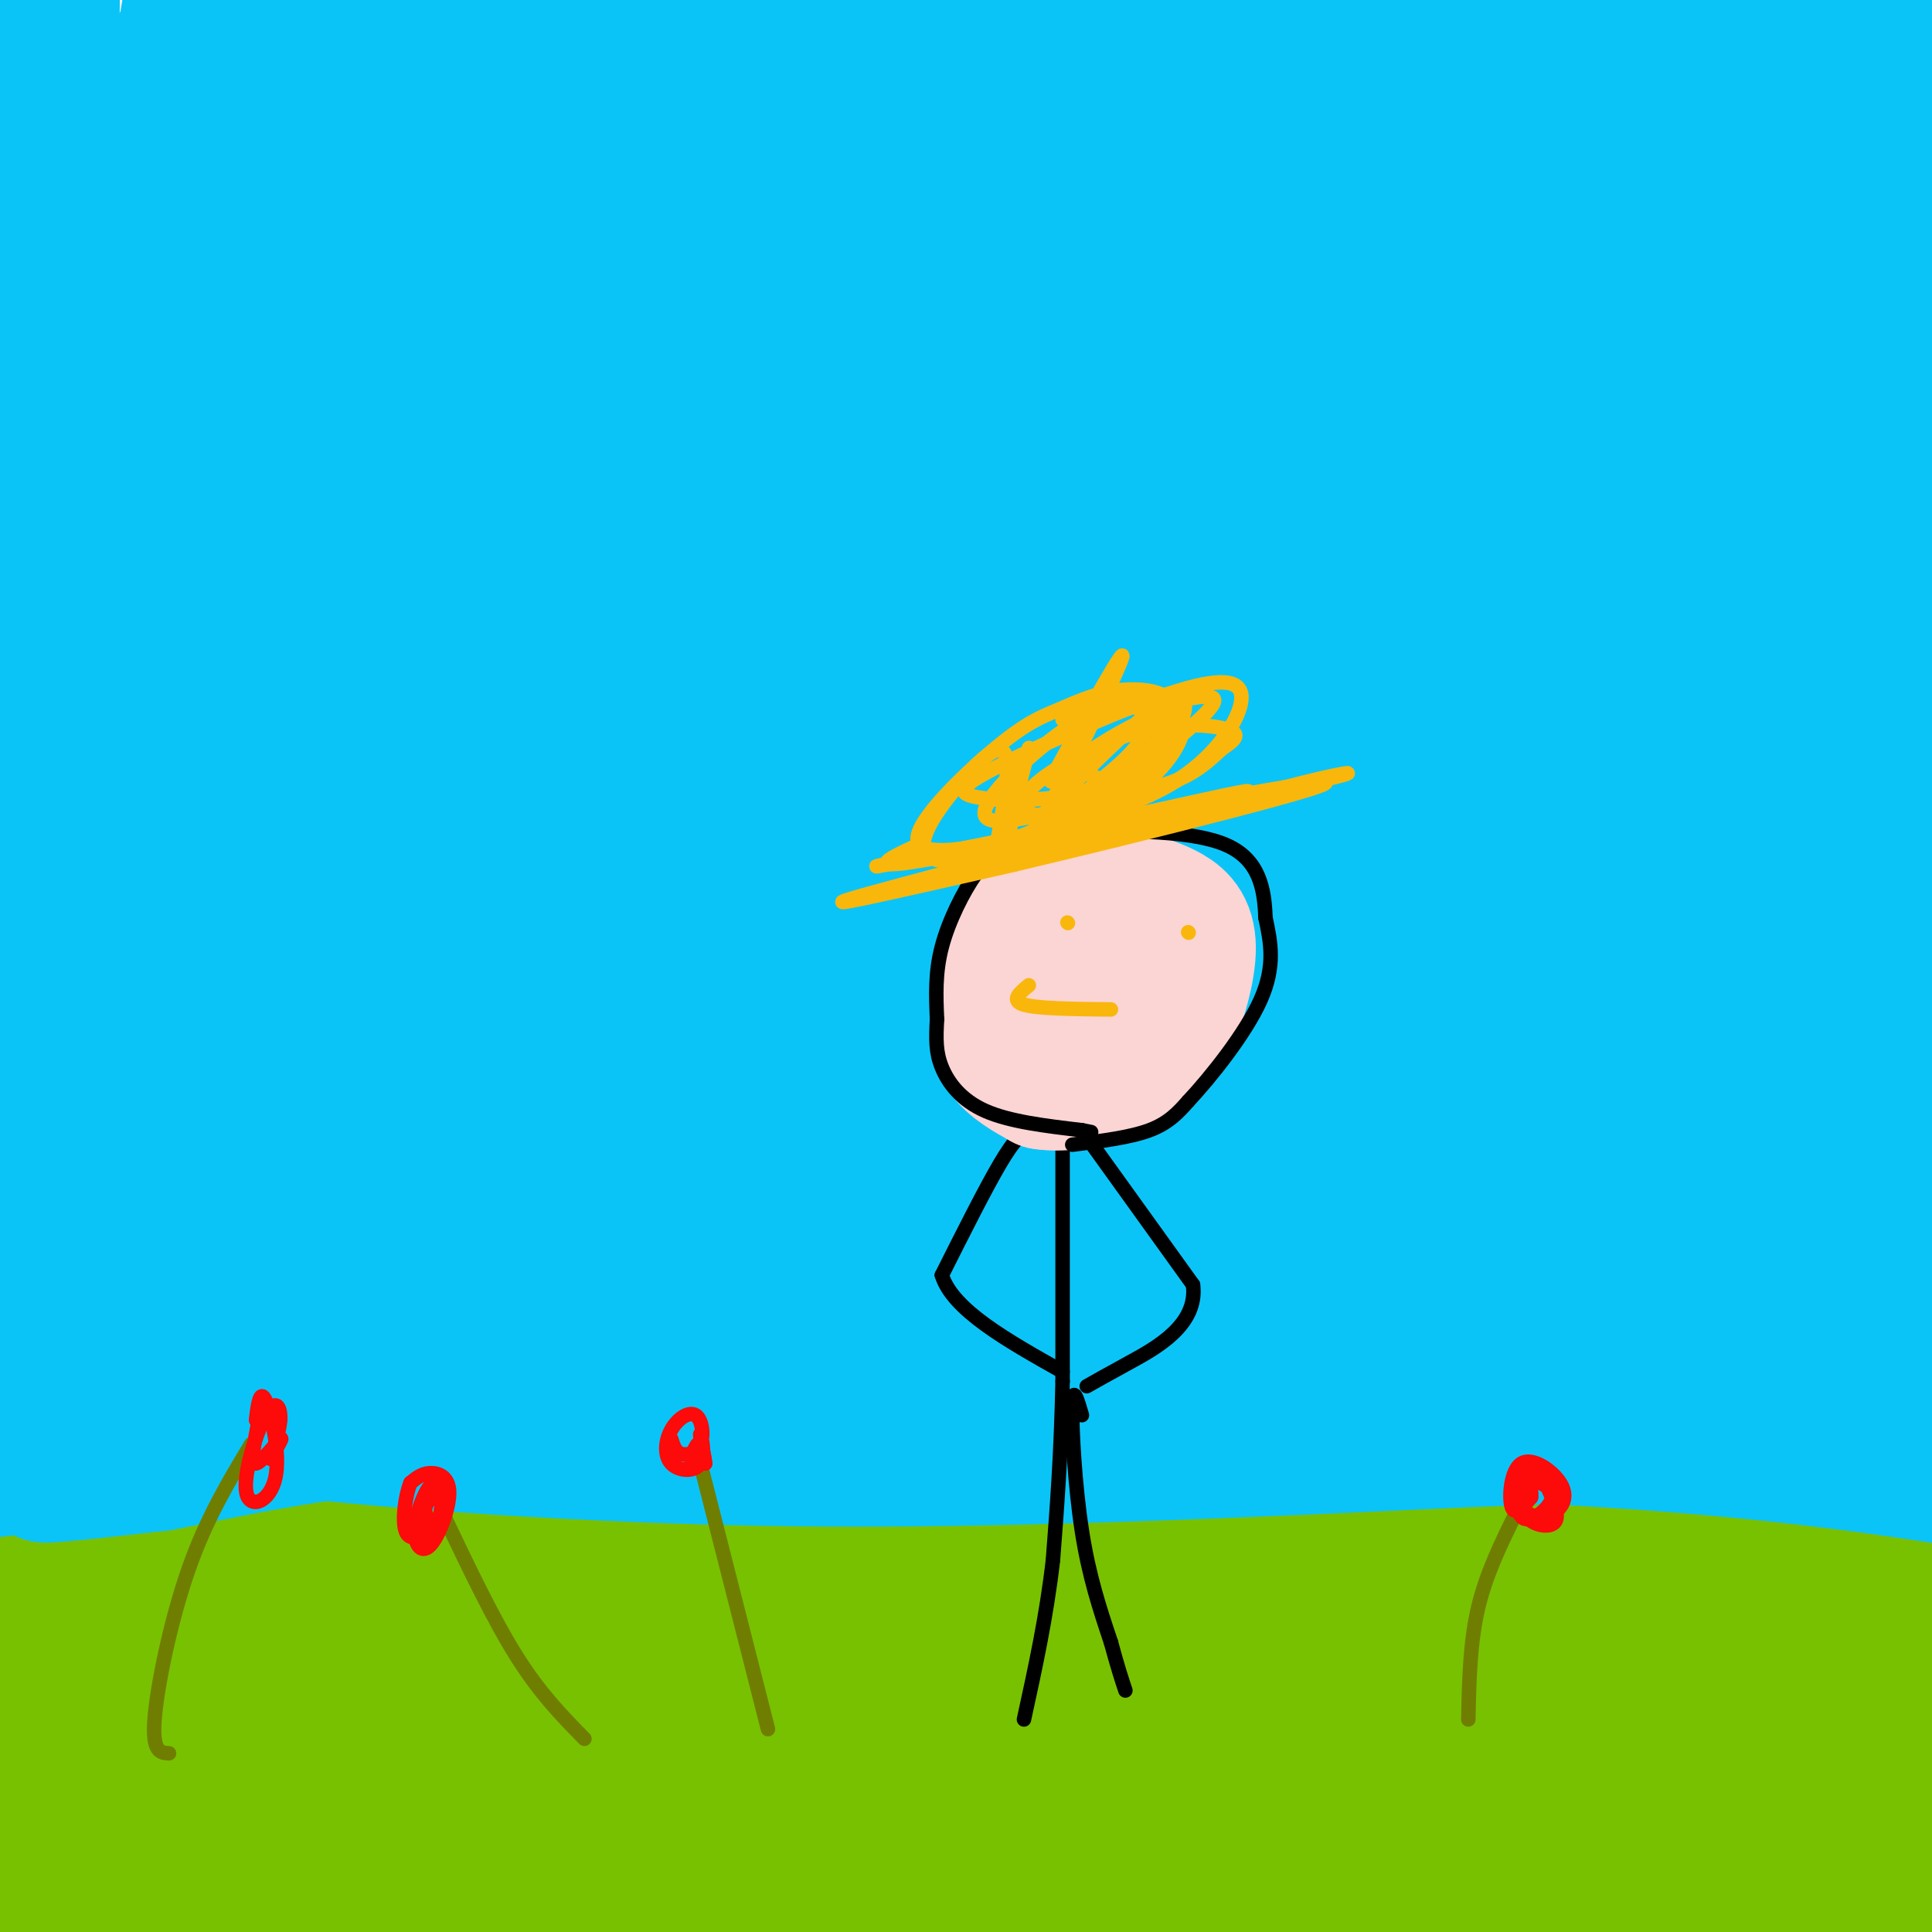
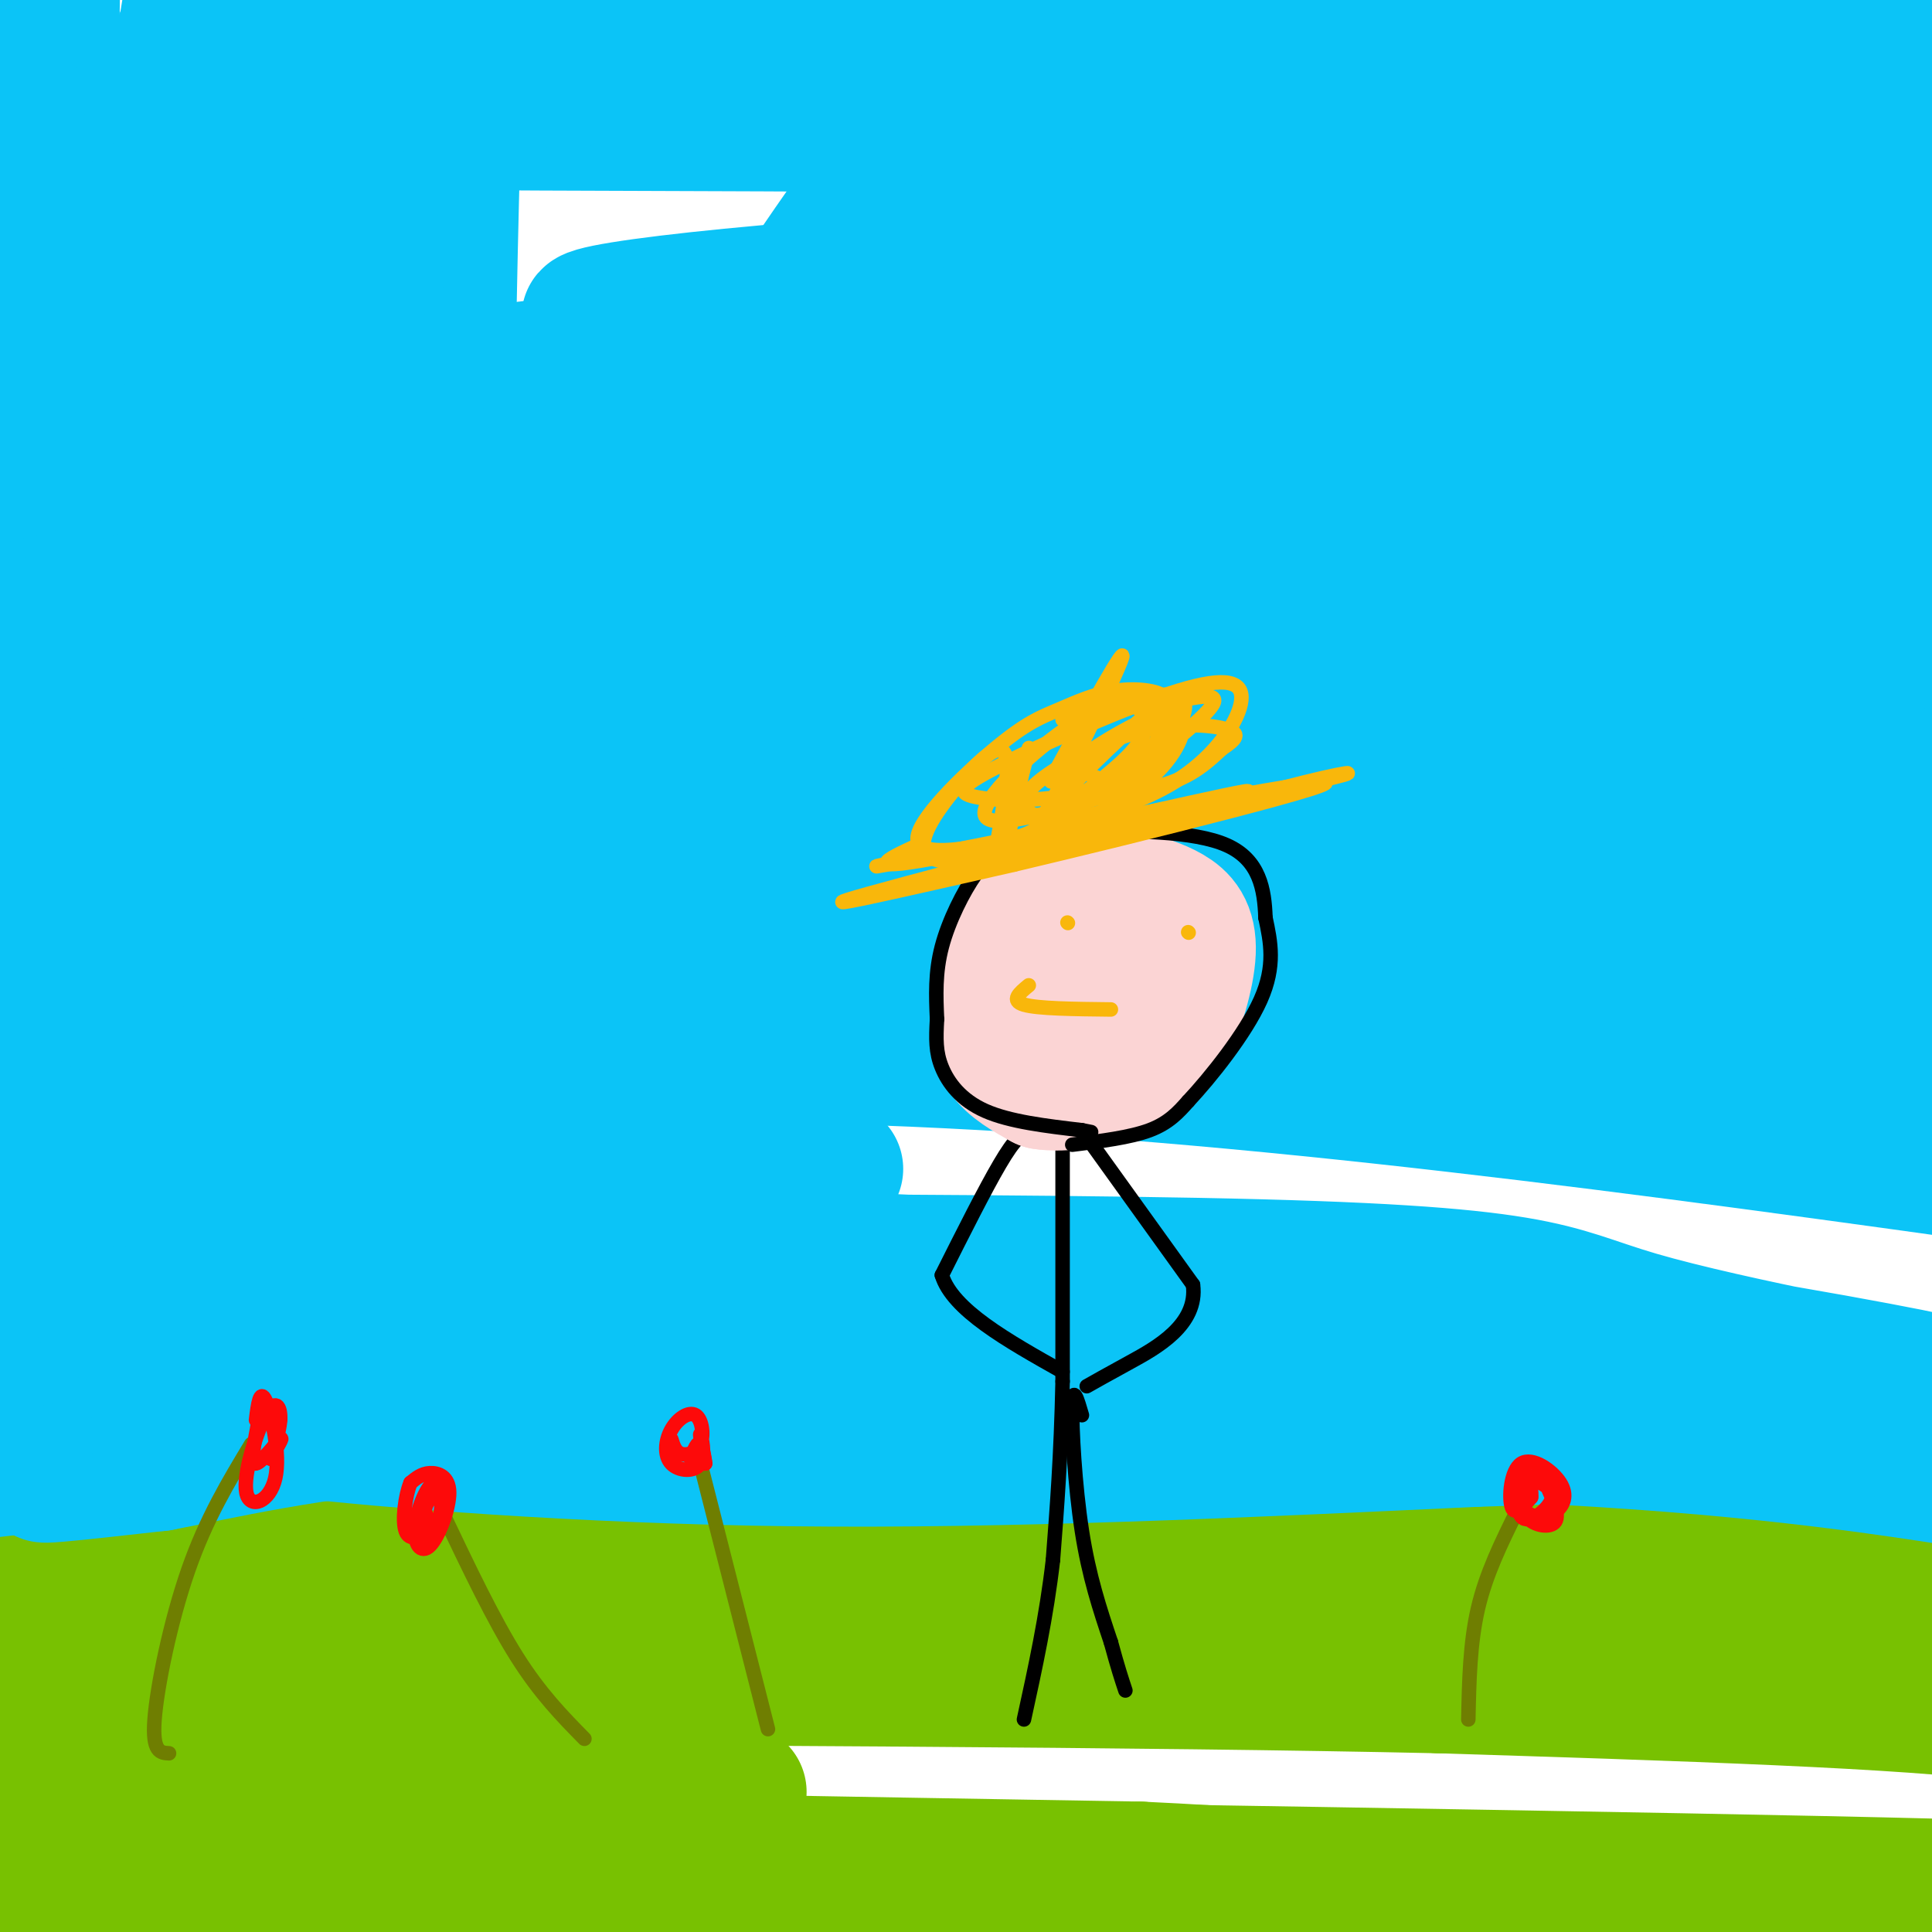
<svg xmlns="http://www.w3.org/2000/svg" viewBox="0 0 400 400" version="1.1">
  <g fill="none" stroke="rgb(120,193,1)" stroke-width="28" stroke-linecap="round" stroke-linejoin="round">
    <path d="M11,382c0.000,0.000 59.000,2.000 59,2" />
    <path d="M70,384c37.500,0.833 101.750,1.917 166,3" />
    <path d="M236,387c40.489,1.889 58.711,5.111 85,6c26.289,0.889 60.644,-0.556 95,-2" />
    <path d="M416,391c-30.167,-1.167 -153.083,-3.083 -276,-5" />
    <path d="M140,386c-77.357,0.774 -132.750,5.208 -156,5c-23.250,-0.208 -14.357,-5.060 -10,-8c4.357,-2.940 4.179,-3.970 4,-5" />
    <path d="M-22,378c9.644,-2.067 31.756,-4.733 63,-6c31.244,-1.267 71.622,-1.133 112,-1" />
-     <path d="M153,371c65.333,-0.333 172.667,-0.667 280,-1" />
    <path d="M433,370c43.798,-0.762 13.292,-2.167 3,-5c-10.292,-2.833 -0.369,-7.095 -20,-10c-19.631,-2.905 -68.815,-4.452 -118,-6" />
    <path d="M298,349c-60.500,-1.333 -152.750,-1.667 -245,-2" />
    <path d="M53,347c-53.000,-0.167 -63.000,0.417 -67,-1c-4.000,-1.417 -2.000,-4.833 0,-7c2.000,-2.167 4.000,-3.083 6,-4" />
-     <path d="M-8,335c24.978,-0.044 84.422,1.844 115,2c30.578,0.156 32.289,-1.422 34,-3" />
    <path d="M141,334c44.167,-0.500 137.583,-0.250 231,0" />
    <path d="M372,334c53.444,-0.311 71.556,-1.089 63,-3c-8.556,-1.911 -43.778,-4.956 -79,-8" />
    <path d="M356,323c-40.000,-1.667 -100.500,-1.833 -161,-2" />
    <path d="M195,321c-48.333,0.000 -88.667,1.000 -129,2" />
    <path d="M66,323c-38.500,0.833 -70.250,1.917 -102,3" />
    <path d="M-36,326c-17.000,0.667 -8.500,0.833 0,1" />
  </g>
  <g fill="none" stroke="rgb(11,196,247)" stroke-width="28" stroke-linecap="round" stroke-linejoin="round">
    <path d="M52,170c-0.003,-10.558 -0.005,-21.116 -1,-24c-0.995,-2.884 -2.982,1.905 -6,9c-3.018,7.095 -7.065,16.497 -12,47c-4.935,30.503 -10.756,82.108 -14,97c-3.244,14.892 -3.910,-6.931 -6,-27c-2.090,-20.069 -5.604,-38.386 0,-77c5.604,-38.614 20.327,-97.525 20,-107c-0.327,-9.475 -15.703,30.488 -25,80c-9.297,49.512 -12.513,108.575 -12,114c0.513,5.425 4.757,-42.787 9,-91" />
    <path d="M5,191c3.041,-31.427 6.142,-64.496 12,-99c5.858,-34.504 14.472,-70.443 13,-65c-1.472,5.443 -13.032,52.267 -19,74c-5.968,21.733 -6.345,18.376 -7,44c-0.655,25.624 -1.587,80.228 -3,61c-1.413,-19.228 -3.306,-112.288 -1,-164c2.306,-51.712 8.811,-62.078 9,-55c0.189,7.078 -5.939,31.598 -8,63c-2.061,31.402 -0.055,69.685 2,84c2.055,14.315 4.159,4.661 5,-15c0.841,-19.661 0.421,-49.331 0,-79" />
    <path d="M8,40c0.794,-34.764 2.778,-82.174 3,-69c0.222,13.174 -1.318,86.933 0,126c1.318,39.067 5.493,43.442 8,45c2.507,1.558 3.345,0.297 4,5c0.655,4.703 1.129,15.368 3,-5c1.871,-20.368 5.141,-71.769 9,-108c3.859,-36.231 8.306,-57.292 10,-45c1.694,12.292 0.633,57.937 0,79c-0.633,21.063 -0.840,17.543 5,44c5.840,26.457 17.726,82.892 19,79c1.274,-3.892 -8.065,-68.112 -12,-110c-3.935,-41.888 -2.468,-61.444 -1,-81" />
    <path d="M56,0c0.791,-20.747 3.269,-32.113 2,-24c-1.269,8.113 -6.285,35.706 -9,52c-2.715,16.294 -3.127,21.289 -2,42c1.127,20.711 3.795,57.137 8,77c4.205,19.863 9.948,23.161 13,30c3.052,6.839 3.413,17.218 5,-12c1.587,-29.218 4.400,-98.032 10,-140c5.600,-41.968 13.986,-57.091 12,-44c-1.986,13.091 -14.343,54.397 -19,92c-4.657,37.603 -1.612,71.504 2,91c3.612,19.496 7.793,24.587 10,37c2.207,12.413 2.440,32.150 3,-4c0.560,-36.150 1.446,-128.186 3,-175c1.554,-46.814 3.777,-48.407 6,-50" />
    <path d="M100,-28c1.827,-9.990 3.394,-9.965 0,-5c-3.394,4.965 -11.748,14.870 -17,26c-5.252,11.130 -7.402,23.484 -10,30c-2.598,6.516 -5.643,7.192 -8,40c-2.357,32.808 -4.025,97.747 -3,79c1.025,-18.747 4.743,-121.181 3,-155c-1.743,-33.819 -8.947,0.978 -16,38c-7.053,37.022 -13.953,76.268 -17,95c-3.047,18.732 -2.239,16.948 0,13c2.239,-3.948 5.909,-10.061 9,-31c3.091,-20.939 5.602,-56.705 10,-82c4.398,-25.295 10.684,-40.118 14,-49c3.316,-8.882 3.662,-11.823 5,0c1.338,11.823 3.669,38.412 6,65" />
    <path d="M76,36c2.292,29.740 5.023,71.591 9,95c3.977,23.409 9.201,28.378 8,38c-1.201,9.622 -8.827,23.899 5,1c13.827,-22.899 49.107,-82.973 74,-119c24.893,-36.027 39.398,-48.008 53,-58c13.602,-9.992 26.301,-17.996 39,-26" />
-     <path d="M105,98c0.703,-2.903 1.406,-5.806 1,-7c-0.406,-1.194 -1.920,-0.678 12,-3c13.920,-2.322 43.273,-7.482 74,-11c30.727,-3.518 62.827,-5.393 111,-2c48.173,3.393 112.417,12.055 106,11c-6.417,-1.055 -83.497,-11.826 -120,-18c-36.503,-6.174 -32.428,-7.750 -90,-6c-57.572,1.750 -176.790,6.827 -188,3c-11.210,-3.827 85.589,-16.557 138,-22c52.411,-5.443 60.434,-3.600 81,-3c20.566,0.600 53.677,-0.044 79,0c25.323,0.044 42.860,0.775 78,6c35.140,5.225 87.884,14.945 69,12c-18.884,-2.945 -109.395,-18.556 -164,-26c-54.605,-7.444 -73.302,-6.722 -92,-6" />
    <path d="M200,26c-50.387,-0.842 -130.355,0.052 -160,-2c-29.645,-2.052 -8.966,-7.050 80,-2c88.966,5.050 246.220,20.147 291,22c44.780,1.853 -22.915,-9.538 -63,-16c-40.085,-6.462 -52.562,-7.997 -67,-10c-14.438,-2.003 -30.838,-4.476 -79,-6c-48.162,-1.524 -128.085,-2.099 -154,-3c-25.915,-0.901 2.177,-2.127 27,-3c24.823,-0.873 46.378,-1.392 97,2c50.622,3.392 130.311,10.696 210,18" />
    <path d="M382,26c27.622,0.106 -8.324,-8.627 -55,-14c-46.676,-5.373 -104.083,-7.384 -132,-9c-27.917,-1.616 -26.343,-2.838 -66,1c-39.657,3.838 -120.545,12.734 -94,14c26.545,1.266 160.522,-5.100 232,-7c71.478,-1.900 80.458,0.666 116,4c35.542,3.334 97.646,7.436 40,6c-57.646,-1.436 -235.042,-8.410 -280,-11c-44.958,-2.590 42.521,-0.795 130,1" />
    <path d="M273,11c65.540,3.808 164.390,12.828 140,14c-24.390,1.172 -172.020,-5.503 -177,-9c-4.980,-3.497 132.688,-3.816 179,-6c46.312,-2.184 1.266,-6.234 -16,-9c-17.266,-2.766 -6.752,-4.246 -25,-7c-18.248,-2.754 -65.259,-6.780 -79,-6c-13.741,0.780 5.788,6.366 19,10c13.212,3.634 20.106,5.317 27,7" />
    <path d="M341,5c31.259,4.186 95.908,11.149 79,18c-16.908,6.851 -115.373,13.588 -171,19c-55.627,5.412 -68.414,9.498 -39,10c29.414,0.502 101.031,-2.581 150,-3c48.969,-0.419 75.291,1.826 47,3c-28.291,1.174 -111.194,1.278 -176,4c-64.806,2.722 -111.516,8.064 -109,10c2.516,1.936 54.258,0.468 106,-1" />
    <path d="M228,65c35.532,-0.963 71.362,-2.870 116,1c44.638,3.870 98.084,13.515 99,15c0.916,1.485 -50.698,-5.192 -99,-9c-48.302,-3.808 -93.294,-4.747 -139,-3c-45.706,1.747 -92.127,6.180 -123,11c-30.873,4.820 -46.197,10.026 -54,14c-7.803,3.974 -8.085,6.714 43,9c51.085,2.286 153.538,4.118 232,9c78.462,4.882 132.932,12.814 143,13c10.068,0.186 -24.266,-7.376 -49,-12c-24.734,-4.624 -39.867,-6.312 -55,-8" />
    <path d="M342,105c-33.029,-2.993 -88.101,-6.477 -128,-8c-39.899,-1.523 -64.623,-1.085 -103,1c-38.377,2.085 -90.406,5.818 -54,7c36.406,1.182 161.246,-0.186 245,2c83.754,2.186 126.420,7.927 132,7c5.580,-0.927 -25.928,-8.523 -43,-13c-17.072,-4.477 -19.710,-5.835 -53,-7c-33.290,-1.165 -97.232,-2.137 -128,-3c-30.768,-0.863 -28.361,-1.617 -67,6c-38.639,7.617 -118.326,23.605 -143,30c-24.674,6.395 5.663,3.198 36,0" />
    <path d="M36,127c42.908,-1.744 132.178,-6.106 216,0c83.822,6.106 162.195,22.678 178,24c15.805,1.322 -30.957,-12.606 -70,-22c-39.043,-9.394 -70.367,-14.255 -113,-17c-42.633,-2.745 -96.575,-3.375 -127,-3c-30.425,0.375 -37.332,1.755 -55,6c-17.668,4.245 -46.097,11.354 -60,15c-13.903,3.646 -13.282,3.828 37,6c50.282,2.172 150.223,6.335 216,11c65.777,4.665 97.388,9.833 129,15" />
    <path d="M387,162c29.020,3.427 37.071,4.494 26,2c-11.071,-2.494 -41.264,-8.548 -57,-12c-15.736,-3.452 -17.017,-4.302 -47,-5c-29.983,-0.698 -88.670,-1.244 -114,-2c-25.330,-0.756 -17.303,-1.724 -57,5c-39.697,6.724 -127.117,21.139 -120,23c7.117,1.861 108.772,-8.831 156,-13c47.228,-4.169 40.028,-1.816 57,0c16.972,1.816 58.116,3.095 101,9c42.884,5.905 87.507,16.436 81,17c-6.507,0.564 -64.145,-8.839 -112,-13c-47.855,-4.161 -85.928,-3.081 -124,-2" />
    <path d="M177,171c-38.221,1.269 -71.774,5.442 -112,10c-40.226,4.558 -87.125,9.502 -55,10c32.125,0.498 143.274,-3.451 185,-6c41.726,-2.549 14.028,-3.697 54,2c39.972,5.697 147.613,18.240 175,20c27.387,1.760 -25.479,-7.263 -66,-12c-40.521,-4.737 -68.696,-5.187 -101,-6c-32.304,-0.813 -68.736,-1.988 -116,2c-47.264,3.988 -105.361,13.139 -118,16c-12.639,2.861 20.181,-0.570 53,-4" />
    <path d="M76,203c15.393,-0.963 27.377,-1.369 46,-3c18.623,-1.631 43.886,-4.486 106,2c62.114,6.486 161.079,22.313 187,26c25.921,3.687 -21.204,-4.766 -66,-10c-44.796,-5.234 -87.265,-7.248 -151,-5c-63.735,2.248 -148.736,8.759 -156,9c-7.264,0.241 63.210,-5.788 140,-3c76.790,2.788 159.895,14.394 243,26" />
-     <path d="M425,245c41.423,4.893 23.479,4.124 4,0c-19.479,-4.124 -40.494,-11.605 -71,-16c-30.506,-4.395 -70.501,-5.704 -104,-7c-33.499,-1.296 -60.500,-2.578 -111,1c-50.500,3.578 -124.499,12.017 -108,15c16.499,2.983 123.494,0.511 217,6c93.506,5.489 173.521,18.939 187,20c13.479,1.061 -39.577,-10.268 -95,-16c-55.423,-5.732 -113.211,-5.866 -171,-6" />
    <path d="M173,242c-27.971,-1.864 -12.400,-3.524 -54,0c-41.600,3.524 -140.372,12.232 -116,16c24.372,3.768 171.887,2.595 245,4c73.113,1.405 71.824,5.388 91,11c19.176,5.612 58.818,12.852 61,13c2.182,0.148 -33.096,-6.795 -70,-12c-36.904,-5.205 -75.436,-8.670 -112,-11c-36.564,-2.330 -71.161,-3.523 -101,-2c-29.839,1.523 -54.919,5.761 -80,10" />
    <path d="M37,271c-16.976,2.000 -19.417,2.000 -28,5c-8.583,3.000 -23.310,9.000 -29,12c-5.690,3.000 -2.345,3.000 1,3" />
    <path d="M-19,291c2.262,2.702 7.417,7.958 8,11c0.583,3.042 -3.405,3.869 12,2c15.405,-1.869 50.202,-6.435 85,-11" />
    <path d="M86,293c-3.089,0.778 -53.311,8.222 -70,11c-16.689,2.778 0.156,0.889 17,-1" />
    <path d="M33,303c11.444,-2.156 31.556,-7.044 59,-9c27.444,-1.956 62.222,-0.978 97,0" />
    <path d="M189,294c42.556,0.400 100.444,1.400 142,4c41.556,2.600 66.778,6.800 92,11" />
    <path d="M423,309c-0.869,-2.357 -49.042,-13.750 -85,-21c-35.958,-7.250 -59.702,-10.357 -80,-12c-20.298,-1.643 -37.149,-1.821 -54,-2" />
    <path d="M204,274c-51.200,-0.756 -152.200,-1.644 -191,-2c-38.800,-0.356 -15.400,-0.178 8,0" />
    <path d="M21,272c15.956,2.133 51.844,7.467 91,10c39.156,2.533 81.578,2.267 124,2" />
    <path d="M236,284c27.524,0.333 34.333,0.167 22,2c-12.333,1.833 -43.810,5.667 -70,7c-26.190,1.333 -47.095,0.167 -68,-1" />
    <path d="M120,292c-30.012,0.179 -71.042,1.125 -83,1c-11.958,-0.125 5.155,-1.321 14,-1c8.845,0.321 9.423,2.161 10,4" />
    <path d="M61,296c18.178,2.133 58.622,5.467 103,6c44.378,0.533 92.689,-1.733 141,-4" />
    <path d="M305,298c39.533,-1.289 67.867,-2.511 88,-2c20.133,0.511 32.067,2.756 44,5" />
  </g>
  <g fill="none" stroke="rgb(0,0,0)" stroke-width="3" stroke-linecap="round" stroke-linejoin="round">
    <path d="M207,183c-2.375,-2.315 -4.750,-4.631 -7,2c-2.250,6.631 -4.375,22.208 -3,31c1.375,8.792 6.250,10.798 11,12c4.750,1.202 9.375,1.601 14,2" />
    <path d="M222,230c4.410,0.253 8.436,-0.115 11,0c2.564,0.115 3.667,0.711 7,-5c3.333,-5.711 8.897,-17.730 11,-25c2.103,-7.270 0.744,-9.791 -3,-13c-3.744,-3.209 -9.872,-7.104 -16,-11" />
    <path d="M232,176c-6.222,-2.511 -13.778,-3.289 -19,-1c-5.222,2.289 -8.111,7.644 -11,13" />
    <path d="M202,188c-1.833,3.000 -0.917,4.000 0,5" />
    <path d="M220,230c0.000,0.000 0.000,56.000 0,56" />
    <path d="M220,286c-0.333,15.500 -1.167,26.250 -2,37" />
    <path d="M218,323c-1.333,11.667 -3.667,22.333 -6,33" />
    <path d="M224,293c-0.933,-3.222 -1.867,-6.444 -2,-2c-0.133,4.444 0.533,16.556 2,26c1.467,9.444 3.733,16.222 6,23" />
    <path d="M230,340c1.500,5.500 2.250,7.750 3,10" />
    <path d="M222,236c-2.867,-1.111 -5.733,-2.222 -8,-2c-2.267,0.222 -3.933,1.778 -7,7c-3.067,5.222 -7.533,14.111 -12,23" />
    <path d="M195,264c2.167,7.167 13.583,13.583 25,20" />
    <path d="M224,234c0.000,0.000 23.000,32.000 23,32" />
    <path d="M247,266c1.089,8.311 -7.689,13.089 -13,16c-5.311,2.911 -7.156,3.956 -9,5" />
  </g>
  <g fill="none" stroke="rgb(251,212,212)" stroke-width="28" stroke-linecap="round" stroke-linejoin="round">
    <path d="M233,194c-2.840,-0.382 -5.680,-0.763 -7,2c-1.320,2.763 -1.119,8.671 0,12c1.119,3.329 3.156,4.078 5,2c1.844,-2.078 3.497,-6.982 1,-10c-2.497,-3.018 -9.142,-4.148 -12,-3c-2.858,1.148 -1.929,4.574 -1,8" />
    <path d="M219,205c1.676,1.512 6.367,1.292 9,0c2.633,-1.292 3.209,-3.656 3,-8c-0.209,-4.344 -1.203,-10.670 -3,-13c-1.797,-2.330 -4.399,-0.665 -7,1" />
    <path d="M221,185c-2.828,0.413 -6.397,0.946 -9,5c-2.603,4.054 -4.239,11.630 -5,17c-0.761,5.370 -0.646,8.534 1,11c1.646,2.466 4.823,4.233 8,6" />
    <path d="M216,224c4.120,0.716 10.419,-0.493 15,-2c4.581,-1.507 7.444,-3.311 10,-8c2.556,-4.689 4.803,-12.262 5,-17c0.197,-4.738 -1.658,-6.639 -4,-8c-2.342,-1.361 -5.171,-2.180 -8,-3" />
    <path d="M234,186c-1.833,-0.667 -2.417,-0.833 -3,-1" />
  </g>
  <g fill="none" stroke="rgb(0,0,0)" stroke-width="3" stroke-linecap="round" stroke-linejoin="round">
    <path d="M222,237c6.000,-0.750 12.000,-1.500 16,-3c4.000,-1.500 6.000,-3.750 8,-6" />
    <path d="M246,228c4.533,-4.844 11.867,-13.956 15,-21c3.133,-7.044 2.067,-12.022 1,-17" />
    <path d="M262,190c-0.200,-5.844 -1.200,-11.956 -8,-15c-6.800,-3.044 -19.400,-3.022 -32,-3" />
    <path d="M222,172c-7.579,0.043 -10.526,1.651 -13,3c-2.474,1.349 -4.474,2.440 -7,6c-2.526,3.560 -5.579,9.589 -7,15c-1.421,5.411 -1.211,10.206 -1,15" />
    <path d="M194,211c-0.226,4.095 -0.292,6.833 1,10c1.292,3.167 3.940,6.762 9,9c5.060,2.238 12.530,3.119 20,4" />
    <path d="M224,234c3.333,0.667 1.667,0.333 0,0" />
  </g>
  <g fill="none" stroke="rgb(249,183,11)" stroke-width="3" stroke-linecap="round" stroke-linejoin="round">
    <path d="M190,175c-6.440,2.976 -12.881,5.952 7,2c19.881,-3.952 66.083,-14.833 61,-13c-5.083,1.833 -61.452,16.381 -78,21c-16.548,4.619 6.726,-0.690 30,-6" />
    <path d="M210,179c25.250,-5.976 73.375,-17.917 63,-17c-10.375,0.917 -79.250,14.690 -90,17c-10.750,2.310 36.625,-6.845 84,-16" />
    <path d="M267,163c16.239,-3.410 14.838,-3.935 3,-1c-11.838,2.935 -34.111,9.331 -50,13c-15.889,3.669 -25.393,4.612 -28,2c-2.607,-2.612 1.683,-8.780 6,-14c4.317,-5.220 8.662,-9.491 10,-7c1.338,2.491 -0.331,11.746 -2,21" />
    <path d="M206,177c1.866,-3.881 7.533,-24.082 7,-22c-0.533,2.082 -7.264,26.447 -3,23c4.264,-3.447 19.524,-34.708 22,-41c2.476,-6.292 -7.834,12.383 -12,20c-4.166,7.617 -2.190,4.176 0,3c2.190,-1.176 4.595,-0.088 7,1" />
    <path d="M227,161c1.534,0.766 1.871,2.180 7,-1c5.129,-3.180 15.052,-10.954 17,-14c1.948,-3.046 -4.078,-1.363 -7,-1c-2.922,0.363 -2.738,-0.593 -9,5c-6.262,5.593 -18.969,17.734 -19,21c-0.031,3.266 12.613,-2.342 20,-8c7.387,-5.658 9.518,-11.367 9,-14c-0.518,-2.633 -3.685,-2.190 -10,1c-6.315,3.190 -15.777,9.128 -15,12c0.777,2.872 11.793,2.678 19,1c7.207,-1.678 10.603,-4.839 14,-8" />
    <path d="M253,155c3.093,-2.044 3.826,-3.155 1,-4c-2.826,-0.845 -9.209,-1.424 -16,0c-6.791,1.424 -13.989,4.849 -19,8c-5.011,3.151 -7.835,6.026 -7,8c0.835,1.974 5.329,3.048 12,2c6.671,-1.048 15.518,-4.218 22,-9c6.482,-4.782 10.601,-11.176 11,-15c0.399,-3.824 -2.920,-5.080 -13,-2c-10.080,3.080 -26.922,10.494 -36,15c-9.078,4.506 -10.392,6.105 -6,7c4.392,0.895 14.490,1.087 22,-1c7.510,-2.087 12.431,-6.453 15,-10c2.569,-3.547 2.784,-6.273 3,-9" />
    <path d="M242,145c-1.422,-2.040 -6.476,-2.640 -11,-2c-4.524,0.640 -8.519,2.521 -12,4c-3.481,1.479 -6.450,2.556 -13,8c-6.550,5.444 -16.683,15.256 -16,19c0.683,3.744 12.183,1.419 18,0c5.817,-1.419 5.953,-1.930 10,-5c4.047,-3.070 12.006,-8.697 16,-13c3.994,-4.303 4.023,-7.283 2,-9c-2.023,-1.717 -6.098,-2.170 -14,3c-7.902,5.170 -19.631,15.963 -18,19c1.631,3.037 16.623,-1.681 24,-4c7.377,-2.319 7.140,-2.240 10,-6c2.860,-3.760 8.817,-11.360 7,-14c-1.817,-2.640 -11.409,-0.320 -21,2" />
    <path d="M224,147c-4.167,0.667 -4.083,1.333 -4,2" />
    <path d="M213,204c-1.917,1.583 -3.833,3.167 -1,4c2.833,0.833 10.417,0.917 18,1" />
    <path d="M221,191c0.000,0.000 0.100,0.100 0.1,0.1" />
    <path d="M246,193c0.000,0.000 0.100,0.100 0.1,0.1" />
  </g>
  <g fill="none" stroke="rgb(111,126,1)" stroke-width="3" stroke-linecap="round" stroke-linejoin="round">
    <path d="M304,356c0.167,-7.917 0.333,-15.833 2,-23c1.667,-7.167 4.833,-13.583 8,-20" />
    <path d="M159,358c0.000,0.000 -14.000,-55.000 -14,-55" />
    <path d="M121,360c-4.583,-4.667 -9.167,-9.333 -14,-17c-4.833,-7.667 -9.917,-18.333 -15,-29" />
    <path d="M35,363c-1.756,-0.089 -3.511,-0.178 -3,-7c0.511,-6.822 3.289,-20.378 7,-31c3.711,-10.622 8.356,-18.311 13,-26" />
  </g>
  <g fill="none" stroke="rgb(253,10,10)" stroke-width="3" stroke-linecap="round" stroke-linejoin="round">
    <path d="M317,307c-1.336,-0.645 -2.673,-1.290 -3,0c-0.327,1.290 0.354,4.514 2,6c1.646,1.486 4.256,1.235 6,0c1.744,-1.235 2.622,-3.455 1,-6c-1.622,-2.545 -5.744,-5.416 -8,-4c-2.256,1.416 -2.644,7.119 -2,9c0.644,1.881 2.322,-0.059 4,-2" />
    <path d="M317,310c0.268,-2.021 -1.063,-6.075 -2,-5c-0.937,1.075 -1.479,7.279 0,9c1.479,1.721 4.980,-1.039 6,-3c1.020,-1.961 -0.442,-3.122 -2,-4c-1.558,-0.878 -3.211,-1.472 -4,0c-0.789,1.472 -0.712,5.012 1,7c1.712,1.988 5.061,2.425 6,1c0.939,-1.425 -0.530,-4.713 -2,-8" />
    <path d="M320,307c-0.933,-1.689 -2.267,-1.911 -3,-1c-0.733,0.911 -0.867,2.956 -1,5" />
    <path d="M139,298c0.399,1.302 0.798,2.604 2,3c1.202,0.396 3.206,-0.115 4,-2c0.794,-1.885 0.376,-5.145 -1,-6c-1.376,-0.855 -3.711,0.693 -5,3c-1.289,2.307 -1.531,5.371 0,7c1.531,1.629 4.835,1.823 6,0c1.165,-1.823 0.190,-5.664 0,-6c-0.190,-0.336 0.405,2.832 1,6" />
    <path d="M146,303c0.022,-0.089 -0.422,-3.311 -1,-4c-0.578,-0.689 -1.289,1.156 -2,3" />
    <path d="M91,308c-1.602,1.729 -3.204,3.458 -3,5c0.204,1.542 2.213,2.898 3,1c0.787,-1.898 0.353,-7.050 -1,-7c-1.353,0.050 -3.625,5.301 -4,9c-0.375,3.699 1.147,5.847 3,4c1.853,-1.847 4.037,-7.690 4,-11c-0.037,-3.310 -2.296,-4.089 -4,-4c-1.704,0.089 -2.852,1.044 -4,2" />
    <path d="M85,307c-1.083,2.524 -1.792,7.833 -1,10c0.792,2.167 3.083,1.190 4,0c0.917,-1.190 0.458,-2.595 0,-4" />
    <path d="M54,293c1.981,0.740 3.962,1.479 4,1c0.038,-0.479 -1.868,-2.178 -3,-2c-1.132,0.178 -1.489,2.233 -2,5c-0.511,2.767 -1.176,6.245 0,6c1.176,-0.245 4.193,-4.213 5,-5c0.807,-0.787 -0.597,1.606 -2,4" />
    <path d="M56,302c0.233,-0.879 1.814,-5.075 2,-8c0.186,-2.925 -1.025,-4.579 -3,-1c-1.975,3.579 -4.715,12.392 -4,16c0.715,3.608 4.885,2.010 6,-3c1.115,-5.010 -0.824,-13.431 -2,-16c-1.176,-2.569 -1.588,0.716 -2,4" />
  </g>
</svg>